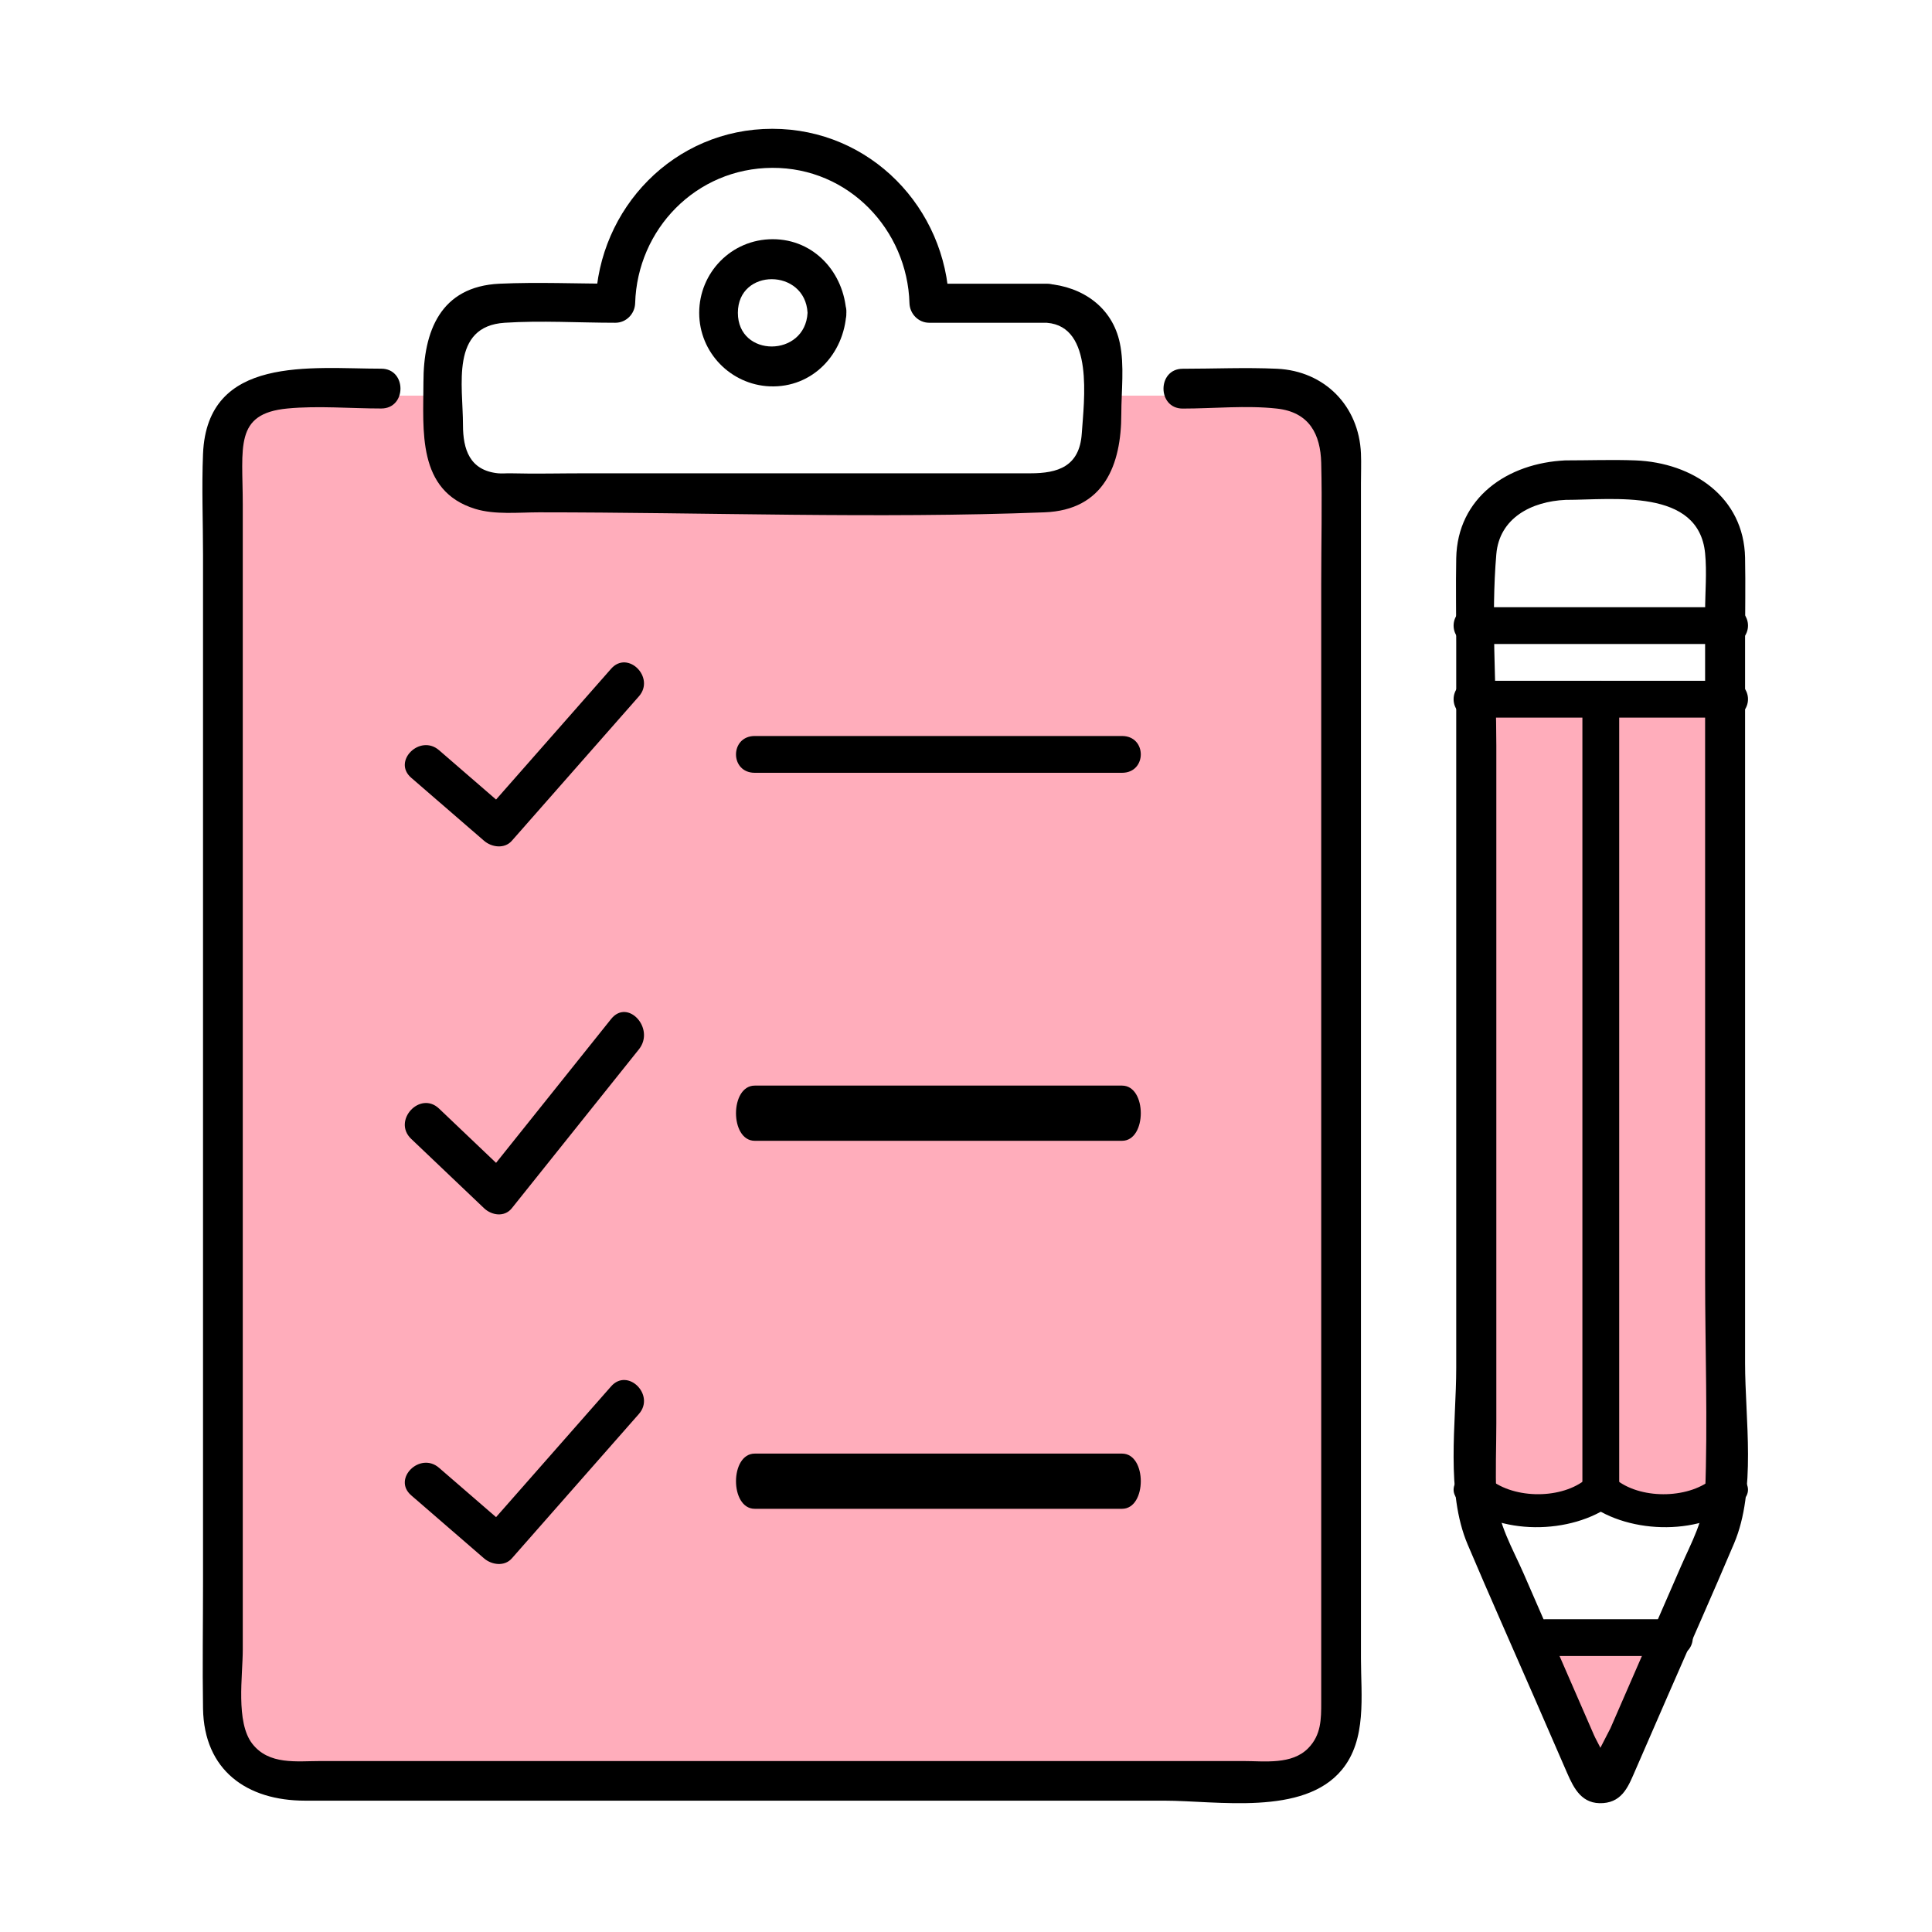
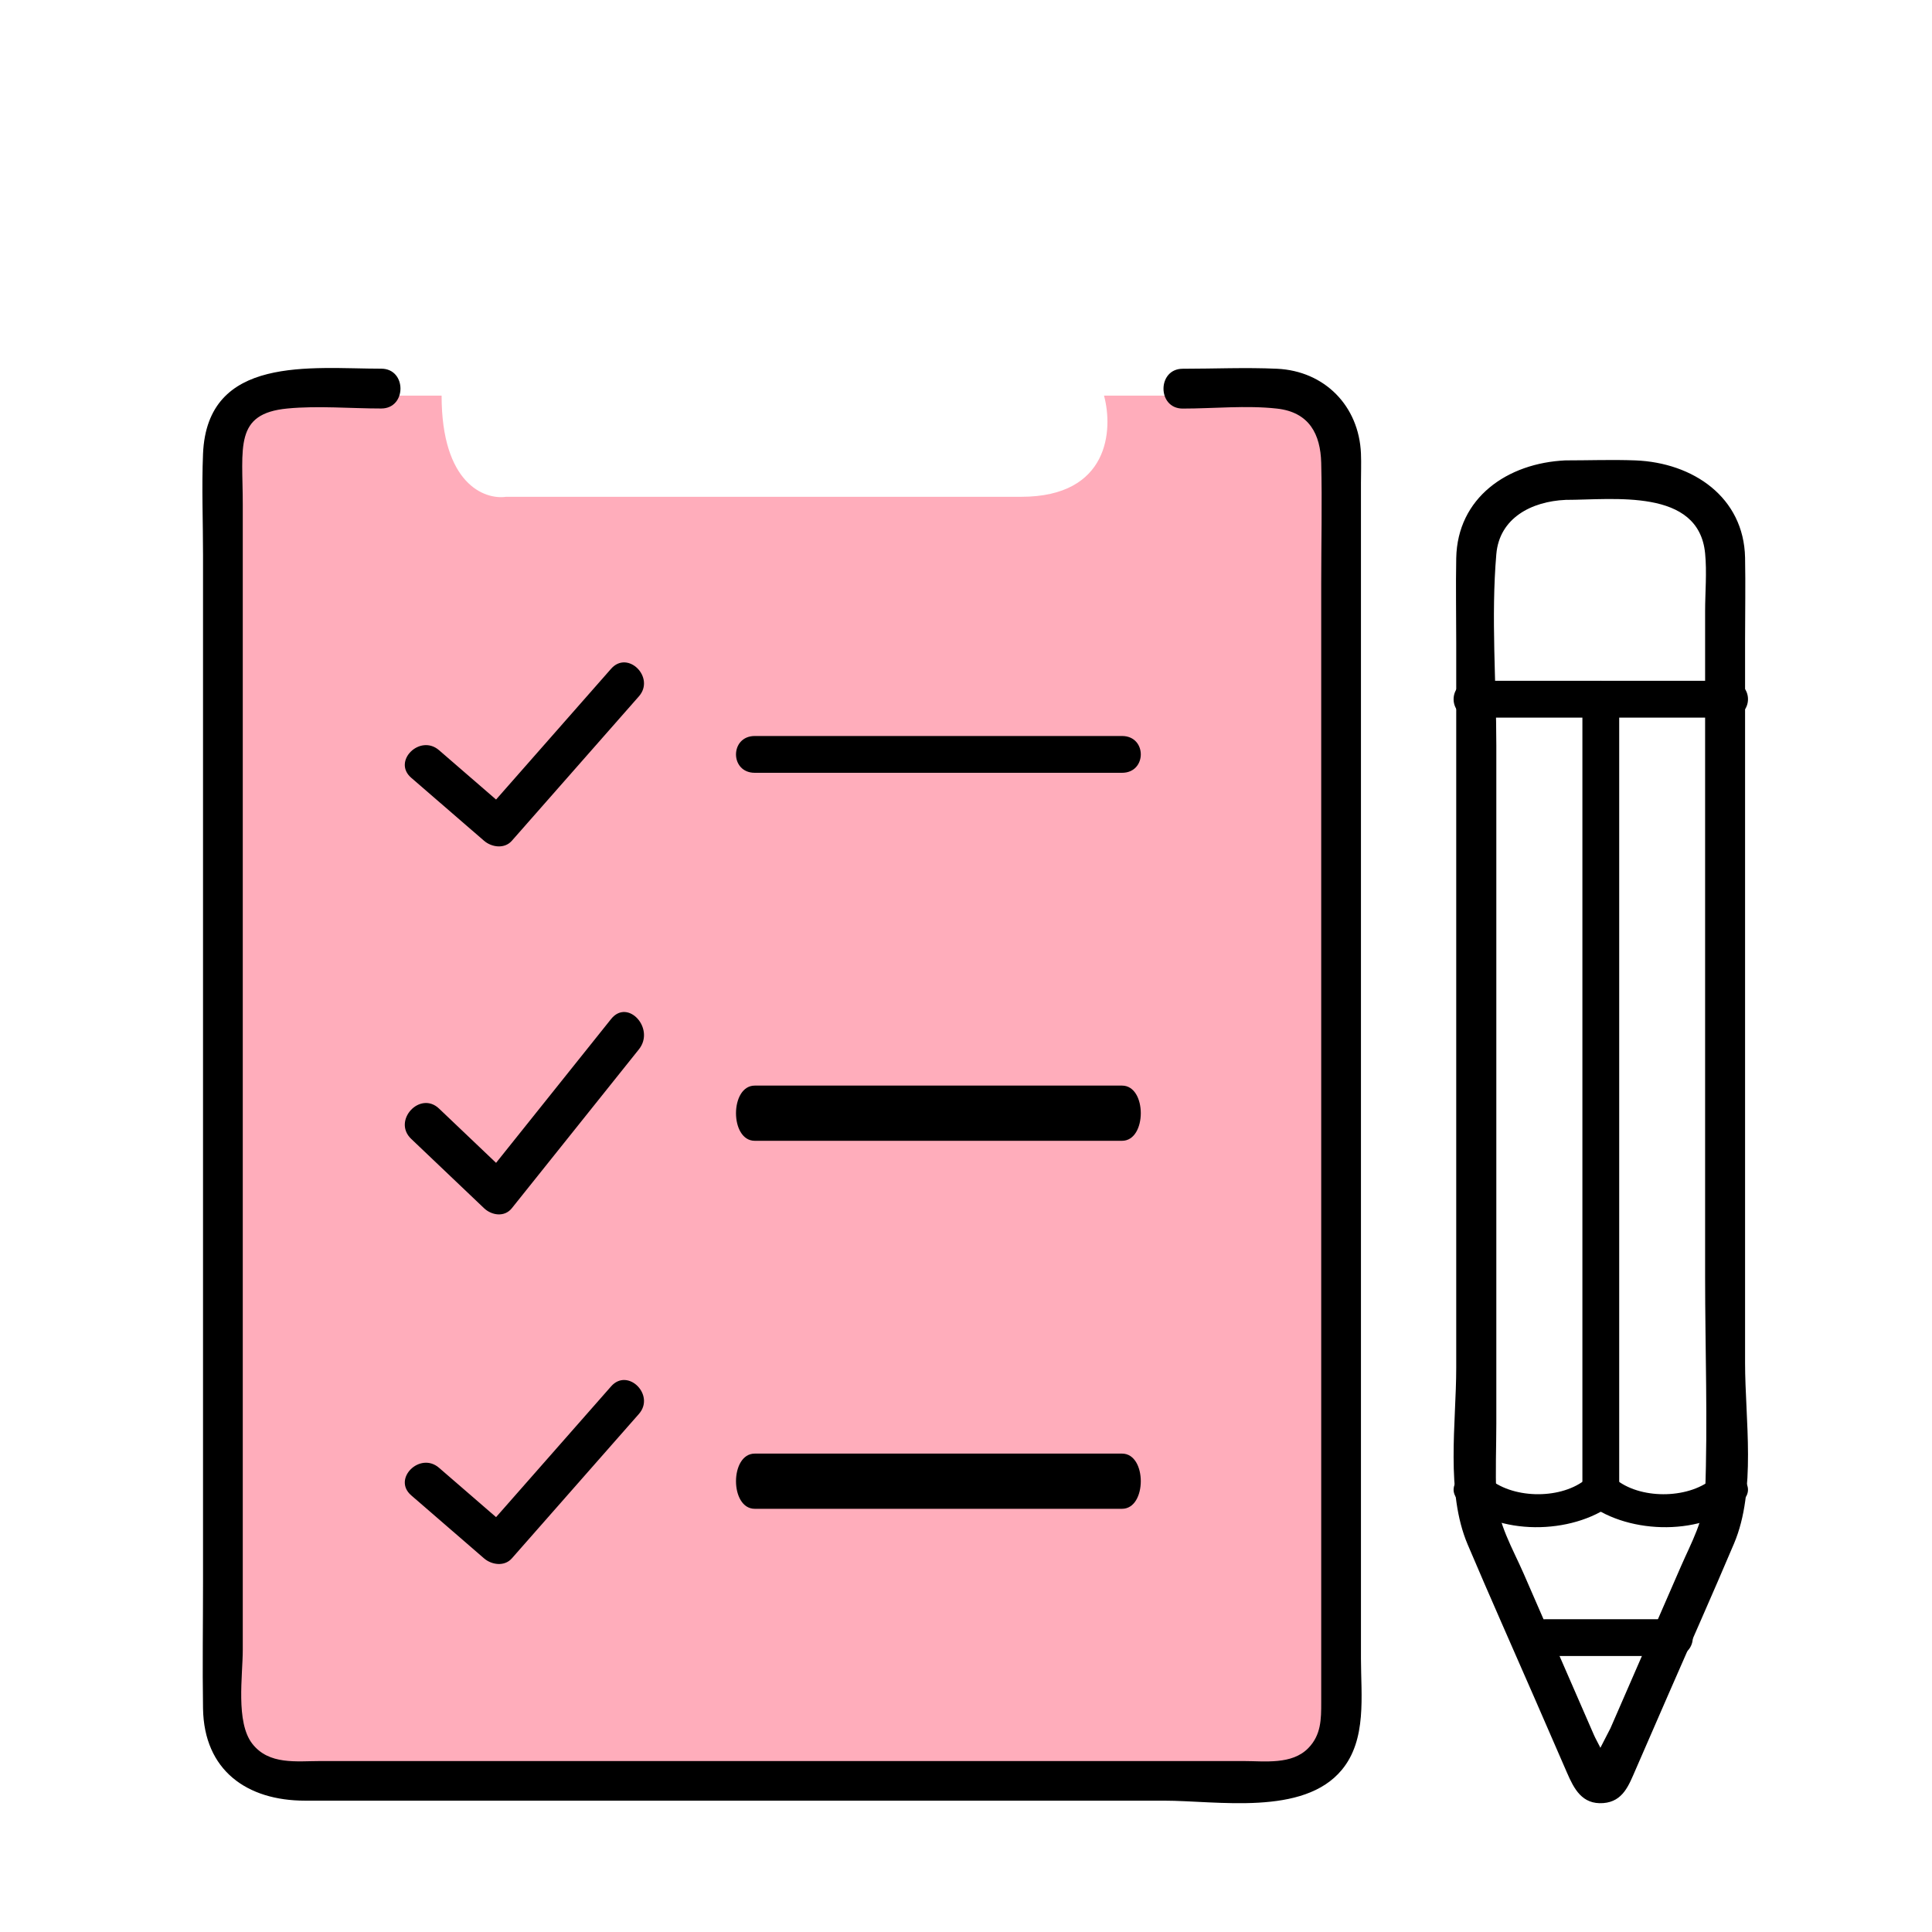
<svg xmlns="http://www.w3.org/2000/svg" width="105" height="105" viewBox="0 0 105 105" fill="none">
-   <path d="M90 89H83.5L87.5 97L90 89Z" fill="#FFADBB" />
-   <path d="M93.5 38.5H80.5V81.5L84 82.5L87 81.5L90.5 82L93.5 81.5V38.5Z" fill="#FFADBB" />
  <path d="M16.5 21.5H24C24 26.3 26.333 27.167 27.5 27H55.5C60.3 27 60.5 23.333 60 21.5H67.5C72.7 21.5 73.333 23.833 73 25V91C73.4 97 70.166 97.5 68.5 97H18.5C12.9 97 11.833 94.667 12 93.5V30.5C11.6 21.3 14.833 20.667 16.5 21.5Z" fill="#FFADBB" />
  <path d="M41.02 42H60.98C62.338 42 62.342 40 60.98 40H41.02C39.662 40 39.658 42 41.02 42Z" fill="black" />
  <path d="M22.349 42.27C23.667 43.411 24.986 44.553 26.307 45.694C26.721 46.051 27.419 46.15 27.818 45.694C30.12 43.079 32.421 40.46 34.723 37.845C35.624 36.82 34.117 35.314 33.212 36.346C30.91 38.962 28.609 41.58 26.307 44.196H27.818C26.5 43.054 25.181 41.913 23.86 40.771C22.826 39.877 21.309 41.372 22.349 42.27Z" fill="black" />
  <path d="M41.02 62H60.98C62.338 62 62.342 59 60.98 59H41.02C39.662 59 39.658 62 41.02 62Z" fill="black" />
  <path d="M22.349 61.897C23.667 63.152 24.986 64.408 26.307 65.663C26.721 66.056 27.419 66.165 27.818 65.663C30.12 62.787 32.421 59.906 34.723 57.029C35.624 55.902 34.117 54.246 33.212 55.381C30.91 58.258 28.609 61.138 26.307 64.015H27.818C26.5 62.76 25.181 61.504 23.86 60.248C22.826 59.265 21.309 60.909 22.349 61.897Z" fill="black" />
  <path d="M41.02 82H60.98C62.338 82 62.342 79 60.98 79H41.02C39.662 79 39.658 82 41.02 82Z" fill="black" />
  <path d="M22.349 81.269C23.667 82.411 24.986 83.552 26.307 84.694C26.721 85.051 27.419 85.15 27.818 84.694C30.12 82.079 32.421 79.46 34.723 76.845C35.624 75.82 34.117 74.314 33.212 75.346C30.91 77.962 28.609 80.58 26.307 83.196H27.818C26.5 82.054 25.181 80.913 23.86 79.771C22.826 78.877 21.309 80.372 22.349 81.269Z" fill="black" />
  <path d="M20.721 20.037C16.92 20.037 11.26 19.273 11.034 24.664C10.958 26.492 11.034 28.339 11.034 30.167V85.969C11.034 88.262 10.998 90.559 11.034 92.853C11.088 96.225 13.428 97.862 16.578 97.862H63.262C66.149 97.862 70.833 98.713 72.924 96.189C74.296 94.534 73.965 92.153 73.965 90.145V26.265C73.965 25.728 73.987 25.183 73.965 24.646C73.857 22.064 71.992 20.163 69.407 20.041C67.704 19.962 65.98 20.041 64.277 20.041C62.888 20.041 62.884 22.205 64.277 22.205C65.951 22.205 67.73 22.021 69.393 22.205C71.168 22.399 71.765 23.611 71.805 25.154C71.859 27.336 71.805 29.525 71.805 31.707C71.805 40.549 71.805 49.395 71.805 58.237C71.805 67.08 71.805 76.416 71.805 85.504V92.525C71.805 93.43 71.805 94.285 71.103 95.006C70.21 95.922 68.738 95.709 67.579 95.709C52.718 95.709 37.857 95.709 22.996 95.709H17.424C16.12 95.709 14.616 95.936 13.708 94.764C12.801 93.592 13.194 91.072 13.194 89.654V36.86C13.194 33.719 13.194 30.578 13.194 27.437C13.194 24.296 12.711 22.479 15.62 22.201C17.29 22.042 19.044 22.201 20.721 22.201C22.111 22.201 22.114 20.037 20.721 20.037Z" fill="black" />
-   <path d="M43.889 17.002C43.759 19.43 40.102 19.451 40.102 17.002C40.102 14.553 43.759 14.574 43.889 17.002C43.963 18.351 46.068 18.358 45.995 17.002C45.879 14.834 44.257 13 41.997 13C39.737 13 38 14.831 38 17.002C38 19.173 39.73 20.912 41.839 20.997C44.163 21.088 45.879 19.236 45.998 17.002C46.072 15.646 43.966 15.649 43.892 17.002H43.889Z" fill="black" />
-   <path d="M56.9 15.419H50.506L51.581 16.48C51.427 11.325 47.314 7 41.973 7C36.632 7 32.52 11.325 32.37 16.48L33.444 15.419C31.352 15.419 29.239 15.324 27.151 15.419C23.923 15.568 23.013 18.025 23.013 20.773C23.013 23.368 22.644 26.681 25.829 27.657C26.9 27.986 28.189 27.844 29.296 27.844C38.431 27.844 47.637 28.195 56.764 27.844C60.01 27.721 60.941 25.256 60.941 22.491C60.941 21.257 61.117 19.871 60.862 18.651C60.457 16.699 58.835 15.575 56.904 15.423C55.525 15.313 55.532 17.435 56.904 17.544C59.458 17.749 58.913 21.766 58.792 23.562C58.67 25.359 57.488 25.723 56.001 25.723H31.782C30.442 25.723 29.099 25.758 27.763 25.723C27.537 25.716 27.297 25.744 27.072 25.723C25.517 25.567 25.162 24.407 25.162 23.096C25.162 20.953 24.464 17.732 27.43 17.541C29.418 17.413 31.453 17.541 33.444 17.541C34.039 17.541 34.501 17.053 34.519 16.48C34.637 12.46 37.825 9.139 41.973 9.122C46.122 9.104 49.313 12.488 49.428 16.48C49.446 17.053 49.908 17.541 50.503 17.541H56.897C58.279 17.541 58.283 15.419 56.897 15.419H56.9Z" fill="black" />
  <path d="M85.095 27.167C87.68 27.167 92.321 26.512 92.669 30.072C92.771 31.106 92.669 32.197 92.669 33.231V69.376C92.669 73.303 92.818 77.26 92.669 81.184C92.615 82.615 91.921 83.832 91.355 85.13C90.076 88.064 88.802 90.993 87.524 93.927C87.429 94.145 86.474 95.83 86.605 96.034C86.689 96.166 87.32 96.023 87.35 95.951C87.375 95.883 87.193 95.629 87.183 95.565C87.114 95.147 86.794 94.674 86.623 94.284C85.352 91.369 84.085 88.453 82.814 85.538C82.219 84.171 81.387 82.787 81.322 81.277C81.264 79.975 81.322 78.655 81.322 77.349V40.525C81.322 37.101 81.028 33.535 81.322 30.118C81.489 28.151 83.235 27.249 85.091 27.167C86.489 27.106 86.496 24.96 85.091 25.021C81.924 25.16 79.205 27.049 79.143 30.337C79.114 31.875 79.143 33.413 79.143 34.951V74.334C79.143 77.346 78.555 81.088 79.764 83.939C80.973 86.79 82.19 89.512 83.402 92.295C83.991 93.648 84.579 95 85.167 96.352C85.545 97.221 85.984 98.08 87.135 97.994C88.217 97.912 88.53 97.003 88.889 96.184C89.477 94.835 90.062 93.487 90.65 92.138C91.849 89.387 93.072 86.647 94.242 83.885C95.465 80.995 94.841 77.124 94.841 74.076V34.733C94.841 33.259 94.87 31.782 94.841 30.308C94.775 27.027 92.019 25.142 88.871 25.021C87.615 24.974 86.347 25.021 85.091 25.021C83.689 25.021 83.686 27.167 85.091 27.167H85.095Z" fill="black" />
  <path d="M84.022 90H90.978C92.339 90 92.343 88 90.978 88H84.022C82.661 88 82.657 90 84.022 90Z" fill="black" />
-   <path d="M80.078 35H93.922C95.357 35 95.361 33 93.922 33H80.078C78.643 33 78.639 35 80.078 35Z" fill="black" />
  <path d="M80.078 39H93.922C95.357 39 95.361 37 93.922 37H80.078C78.643 37 78.639 39 80.078 39Z" fill="black" />
  <path d="M93.156 80.288C91.887 81.447 89.294 81.516 87.897 80.466C86.855 79.684 85.301 80.956 86.347 81.741C88.588 83.426 92.618 83.471 94.706 81.564C95.649 80.703 94.103 79.422 93.156 80.288Z" fill="black" />
  <path d="M86.099 80.465C84.703 81.516 82.115 81.446 80.846 80.287C79.895 79.423 78.349 80.703 79.296 81.564C81.391 83.47 85.408 83.427 87.653 81.741C88.699 80.956 87.145 79.682 86.103 80.465H86.099Z" fill="black" />
  <path d="M88 80.972V38.032C88 36.658 86 36.654 86 38.032C86 50.575 86 63.119 86 75.659V80.969C86 82.342 88 82.346 88 80.969V80.972Z" fill="black" />
</svg>